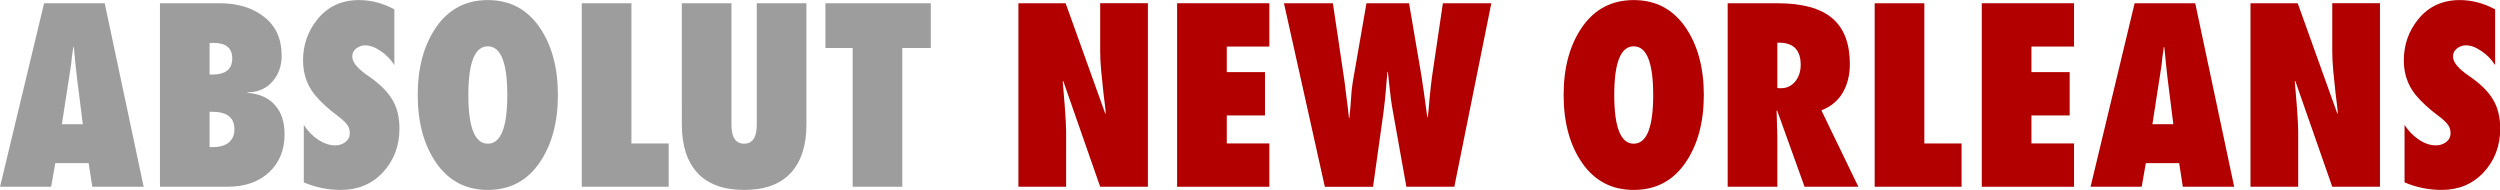
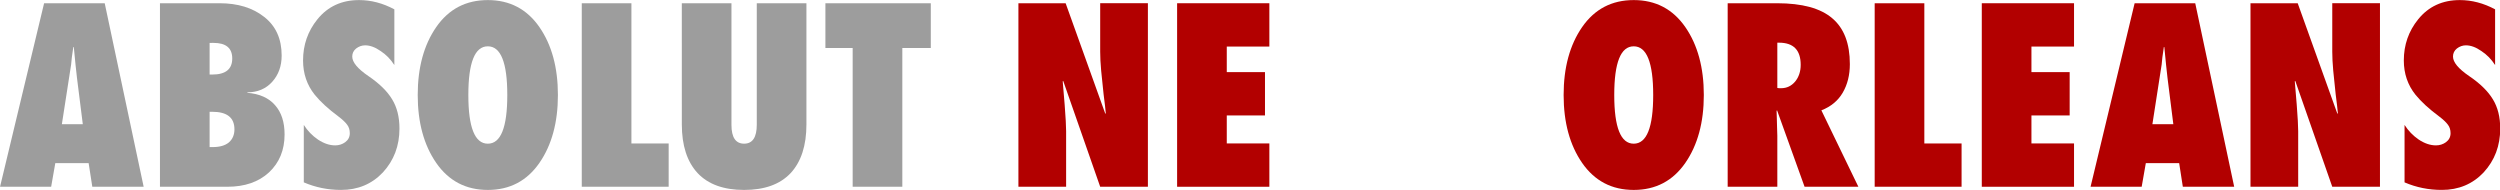
<svg xmlns="http://www.w3.org/2000/svg" width="541.88mm" height="41.147mm" viewBox="0 0 541.88 41.147" version="1.1" id="svg5" xml:space="preserve">
  <defs id="defs2" />
  <g id="layer1" transform="translate(-70.786,-98.338)">
    <g id="g1761" style="fill:#9d9d9d;fill-opacity:1" transform="matrix(2.238,0,0,2.238,-87.623,-121.728)">
      <path d="m 75.053,98.645 h 5.87 l 3.772,17.774 h -4.974 l -0.354,-2.287 h -3.23 l -0.401,2.287 h -4.95 z m 2.876,4.243 h -0.047 q -0.047,0.377 -0.141,0.99 -0.071,0.613 -0.071,0.707 -0.024,0.236 -0.896,5.775 h 2.027 l -0.566,-4.502 q -0.118,-0.99 -0.306,-2.97 z" style="font-stretch:condensed;font-size:23.573px;font-family:'Futura LT W05';-inkscape-font-specification:'Futura LT W05 weight=750 Condensed';fill:#9d9d9d;fill-opacity:1;stroke-width:14.567;stroke-linecap:round;paint-order:stroke fill markers" id="path1688" />
      <path d="m 86.274,98.645 h 5.775 q 2.64,0 4.314,1.32 1.697,1.32 1.697,3.748 0,1.532 -0.919,2.546 -0.919,1.014 -2.404,1.014 v 0.047 q 1.768,0.141 2.687,1.202 0.919,1.037 0.919,2.829 0,2.263 -1.509,3.677 -1.509,1.391 -4.031,1.391 H 86.274 Z m 4.809,3.842 v 3.064 h 0.259 q 1.933,0 1.933,-1.556 0,-1.509 -1.815,-1.509 z m 0,6.671 v 3.418 h 0.306 q 1.014,0 1.556,-0.448 0.542,-0.471 0.542,-1.273 0,-1.697 -2.145,-1.697 z" style="font-stretch:condensed;font-size:23.573px;font-family:'Futura LT W05';-inkscape-font-specification:'Futura LT W05 weight=750 Condensed';fill:#9d9d9d;fill-opacity:1;stroke-width:14.567;stroke-linecap:round;paint-order:stroke fill markers" id="path1690" />
      <path d="m 108.975,99.234 v 5.398 q -0.542,-0.849 -1.344,-1.367 -0.778,-0.542 -1.485,-0.542 -0.471,0 -0.872,0.306 -0.377,0.306 -0.377,0.778 0,0.825 1.556,1.886 1.603,1.084 2.31,2.263 0.707,1.155 0.707,2.829 0,2.499 -1.603,4.243 -1.603,1.697 -4.055,1.697 -1.909,0 -3.607,-0.731 v -5.563 q 0.542,0.849 1.367,1.414 0.849,0.566 1.674,0.566 0.542,0 0.966,-0.306 0.448,-0.33 0.448,-0.872 0,-0.495 -0.259,-0.825 -0.259,-0.354 -0.849,-0.801 -1.462,-1.084 -2.287,-2.098 -1.132,-1.414 -1.132,-3.324 0,-2.263 1.391,-3.984 1.509,-1.862 4.031,-1.862 1.744,0 3.418,0.896 z" style="font-stretch:condensed;font-size:23.573px;font-family:'Futura LT W05';-inkscape-font-specification:'Futura LT W05 weight=750 Condensed';fill:#9d9d9d;fill-opacity:1;stroke-width:14.567;stroke-linecap:round;paint-order:stroke fill markers" id="path1692" />
      <path d="m 123.024,100.955 q 1.792,2.593 1.792,6.577 0,3.984 -1.792,6.577 -1.815,2.617 -4.997,2.617 -3.182,0 -4.997,-2.617 -1.792,-2.593 -1.792,-6.577 0,-3.984 1.792,-6.577 1.815,-2.617 4.997,-2.617 3.182,0 4.997,2.617 z m -6.883,6.577 q 0,4.715 1.886,4.715 1.886,0 1.886,-4.715 0,-4.715 -1.886,-4.715 -1.886,0 -1.886,4.715 z" style="font-stretch:condensed;font-size:23.573px;font-family:'Futura LT W05';-inkscape-font-specification:'Futura LT W05 weight=750 Condensed';fill:#9d9d9d;fill-opacity:1;stroke-width:14.567;stroke-linecap:round;paint-order:stroke fill markers" id="path1694" />
      <path d="m 127.126,98.645 h 4.809 v 13.578 h 3.607 v 4.196 h -8.416 z" style="font-stretch:condensed;font-size:23.573px;font-family:'Futura LT W05';-inkscape-font-specification:'Futura LT W05 weight=750 Condensed';fill:#9d9d9d;fill-opacity:1;stroke-width:14.567;stroke-linecap:round;paint-order:stroke fill markers" id="path1696" />
      <path d="m 136.815,98.645 h 4.809 V 110.431 q 0,1.815 1.226,1.815 1.226,0 1.226,-1.839 V 98.645 h 4.809 v 11.739 q 0,3.064 -1.532,4.715 -1.532,1.627 -4.502,1.627 -2.97,0 -4.502,-1.627 -1.532,-1.65 -1.532,-4.715 z" style="font-stretch:condensed;font-size:23.573px;font-family:'Futura LT W05';-inkscape-font-specification:'Futura LT W05 weight=750 Condensed';fill:#9d9d9d;fill-opacity:1;stroke-width:14.567;stroke-linecap:round;paint-order:stroke fill markers" id="path1698" />
      <path d="m 150.723,98.645 h 10.207 V 102.982 h -2.758 v 13.437 H 153.363 V 102.982 h -2.64 z" style="font-stretch:condensed;font-size:23.573px;font-family:'Futura LT W05';-inkscape-font-specification:'Futura LT W05 weight=750 Condensed';fill:#9d9d9d;fill-opacity:1;stroke-width:14.567;stroke-linecap:round;paint-order:stroke fill markers" id="path1700" />
    </g>
    <g id="g1775" style="fill:#b20000;fill-opacity:1" transform="matrix(2.238,0,0,2.238,-87.623,-121.728)">
      <g id="g1752" style="fill:#b20000;fill-opacity:1">
        <path d="m 169.416,98.645 h 4.573 l 3.842,10.702 0.047,-0.047 q -0.047,-0.589 -0.212,-1.839 -0.141,-1.249 -0.236,-2.287 -0.094,-1.037 -0.094,-1.839 v -4.691 h 4.62 V 116.419 h -4.62 l -3.583,-10.254 -0.047,0.047 0.189,2.263 q 0.141,1.839 0.141,2.546 v 5.398 h -4.62 z" style="font-stretch:condensed;font-size:23.573px;font-family:'Futura LT W05';-inkscape-font-specification:'Futura LT W05 weight=750 Condensed';fill:#b20000;fill-opacity:1;stroke-width:14.567;stroke-linecap:round;paint-order:stroke fill markers" id="path1702" />
        <path d="m 184.786,98.645 h 8.934 v 4.196 h -4.125 v 2.475 h 3.701 v 4.196 h -3.701 v 2.711 h 4.125 v 4.196 h -8.934 z" style="font-stretch:condensed;font-size:23.573px;font-family:'Futura LT W05';-inkscape-font-specification:'Futura LT W05 weight=750 Condensed';fill:#b20000;fill-opacity:1;stroke-width:14.567;stroke-linecap:round;paint-order:stroke fill markers" id="path1704" />
-         <path d="m 195.134,98.645 h 4.738 l 1.061,7.119 q 0.094,0.589 0.165,1.273 0.094,0.66 0.189,1.462 0.094,0.801 0.141,1.249 h 0.047 q 0.118,-1.226 0.165,-1.98 0.047,-0.943 0.259,-2.074 l 1.226,-7.048 h 4.125 l 1.202,7.048 q 0.165,1.037 0.566,3.984 h 0.047 q 0.071,-0.519 0.165,-1.744 0.118,-1.226 0.236,-2.122 l 1.061,-7.166 h 4.691 l -3.583,17.774 h -4.644 l -1.273,-7.119 q -0.141,-0.754 -0.236,-1.462 -0.094,-0.707 -0.165,-1.462 -0.071,-0.754 -0.118,-1.084 h -0.047 l -0.165,1.957 q -0.047,0.613 -0.212,1.957 l -1.014,7.213 h -4.667 z" style="font-stretch:condensed;font-size:23.573px;font-family:'Futura LT W05';-inkscape-font-specification:'Futura LT W05 weight=750 Condensed';fill:#b20000;fill-opacity:1;stroke-width:14.567;stroke-linecap:round;paint-order:stroke fill markers" id="path1706" />
      </g>
      <g id="g1747" style="fill:#b20000;fill-opacity:1">
        <path d="m 234.006,100.955 q 1.792,2.593 1.792,6.577 0,3.984 -1.792,6.577 -1.815,2.617 -4.997,2.617 -3.182,0 -4.997,-2.617 -1.792,-2.593 -1.792,-6.577 0,-3.984 1.792,-6.577 1.815,-2.617 4.997,-2.617 3.182,0 4.997,2.617 z m -6.883,6.577 q 0,4.715 1.886,4.715 1.886,0 1.886,-4.715 0,-4.715 -1.886,-4.715 -1.886,0 -1.886,4.715 z" style="font-stretch:condensed;font-size:23.573px;font-family:'Futura LT W05';-inkscape-font-specification:'Futura LT W05 weight=750 Condensed';fill:#b20000;fill-opacity:1;stroke-width:14.567;stroke-linecap:round;paint-order:stroke fill markers" id="path1708" />
        <path d="m 238.108,98.645 h 4.785 q 3.654,0 5.351,1.462 1.697,1.438 1.697,4.432 0,1.579 -0.684,2.758 -0.684,1.179 -2.074,1.721 l 3.583,7.402 h -5.21 l -2.664,-7.402 -0.047,0.047 q 0,0.259 0.024,0.754 0.024,0.495 0.024,0.896 0.024,0.401 0.024,0.754 v 4.95 h -4.809 z m 4.809,3.819 v 4.385 q 0.024,0 0.165,0.024 0.141,0 0.212,0 0.801,0 1.344,-0.636 0.542,-0.66 0.542,-1.627 0,-2.145 -2.098,-2.145 z" style="font-stretch:condensed;font-size:23.573px;font-family:'Futura LT W05';-inkscape-font-specification:'Futura LT W05 weight=750 Condensed';fill:#b20000;fill-opacity:1;stroke-width:14.567;stroke-linecap:round;paint-order:stroke fill markers" id="path1710" />
        <path d="m 252.346,98.645 h 4.809 v 13.578 h 3.607 v 4.196 h -8.416 z" style="font-stretch:condensed;font-size:23.573px;font-family:'Futura LT W05';-inkscape-font-specification:'Futura LT W05 weight=750 Condensed';fill:#b20000;fill-opacity:1;stroke-width:14.567;stroke-linecap:round;paint-order:stroke fill markers" id="path1712" />
        <path d="m 262.719,98.645 h 8.934 v 4.196 h -4.125 v 2.475 h 3.701 v 4.196 h -3.701 v 2.711 h 4.125 v 4.196 h -8.934 z" style="font-stretch:condensed;font-size:23.573px;font-family:'Futura LT W05';-inkscape-font-specification:'Futura LT W05 weight=750 Condensed';fill:#b20000;fill-opacity:1;stroke-width:14.567;stroke-linecap:round;paint-order:stroke fill markers" id="path1714" />
        <path d="m 277.522,98.645 h 5.87 l 3.772,17.774 h -4.974 l -0.354,-2.287 h -3.23 l -0.401,2.287 h -4.95 z m 2.876,4.243 h -0.047 q -0.047,0.377 -0.141,0.99 -0.071,0.613 -0.071,0.707 -0.024,0.236 -0.896,5.775 h 2.027 l -0.566,-4.502 q -0.118,-0.99 -0.306,-2.97 z" style="font-stretch:condensed;font-size:23.573px;font-family:'Futura LT W05';-inkscape-font-specification:'Futura LT W05 weight=750 Condensed';fill:#b20000;fill-opacity:1;stroke-width:14.567;stroke-linecap:round;paint-order:stroke fill markers" id="path1716" />
-         <path d="m 288.743,98.645 h 4.573 l 3.842,10.702 0.047,-0.047 q -0.047,-0.589 -0.212,-1.839 -0.141,-1.249 -0.236,-2.287 -0.094,-1.037 -0.094,-1.839 v -4.691 h 4.62 V 116.419 h -4.62 l -3.583,-10.254 -0.047,0.047 0.189,2.263 q 0.141,1.839 0.141,2.546 v 5.398 h -4.62 z" style="font-stretch:condensed;font-size:23.573px;font-family:'Futura LT W05';-inkscape-font-specification:'Futura LT W05 weight=750 Condensed';fill:#b20000;fill-opacity:1;stroke-width:14.567;stroke-linecap:round;paint-order:stroke fill markers" id="path1718" />
+         <path d="m 288.743,98.645 h 4.573 l 3.842,10.702 0.047,-0.047 q -0.047,-0.589 -0.212,-1.839 -0.141,-1.249 -0.236,-2.287 -0.094,-1.037 -0.094,-1.839 v -4.691 h 4.62 V 116.419 h -4.62 l -3.583,-10.254 -0.047,0.047 0.189,2.263 q 0.141,1.839 0.141,2.546 v 5.398 h -4.62 " style="font-stretch:condensed;font-size:23.573px;font-family:'Futura LT W05';-inkscape-font-specification:'Futura LT W05 weight=750 Condensed';fill:#b20000;fill-opacity:1;stroke-width:14.567;stroke-linecap:round;paint-order:stroke fill markers" id="path1718" />
        <path d="m 312.434,99.234 v 5.398 q -0.542,-0.849 -1.344,-1.367 -0.778,-0.542 -1.485,-0.542 -0.471,0 -0.872,0.306 -0.377,0.306 -0.377,0.778 0,0.825 1.556,1.886 1.603,1.084 2.31,2.263 0.707,1.155 0.707,2.829 0,2.499 -1.603,4.243 -1.603,1.697 -4.055,1.697 -1.909,0 -3.607,-0.731 v -5.563 q 0.542,0.849 1.367,1.414 0.849,0.566 1.674,0.566 0.542,0 0.967,-0.306 0.448,-0.33 0.448,-0.872 0,-0.495 -0.259,-0.825 -0.259,-0.354 -0.849,-0.801 -1.462,-1.084 -2.287,-2.098 -1.132,-1.414 -1.132,-3.324 0,-2.263 1.391,-3.984 1.509,-1.862 4.031,-1.862 1.744,0 3.418,0.896 z" style="font-stretch:condensed;font-size:23.573px;font-family:'Futura LT W05';-inkscape-font-specification:'Futura LT W05 weight=750 Condensed';fill:#b20000;fill-opacity:1;stroke-width:14.567;stroke-linecap:round;paint-order:stroke fill markers" id="path1720" />
      </g>
    </g>
  </g>
</svg>